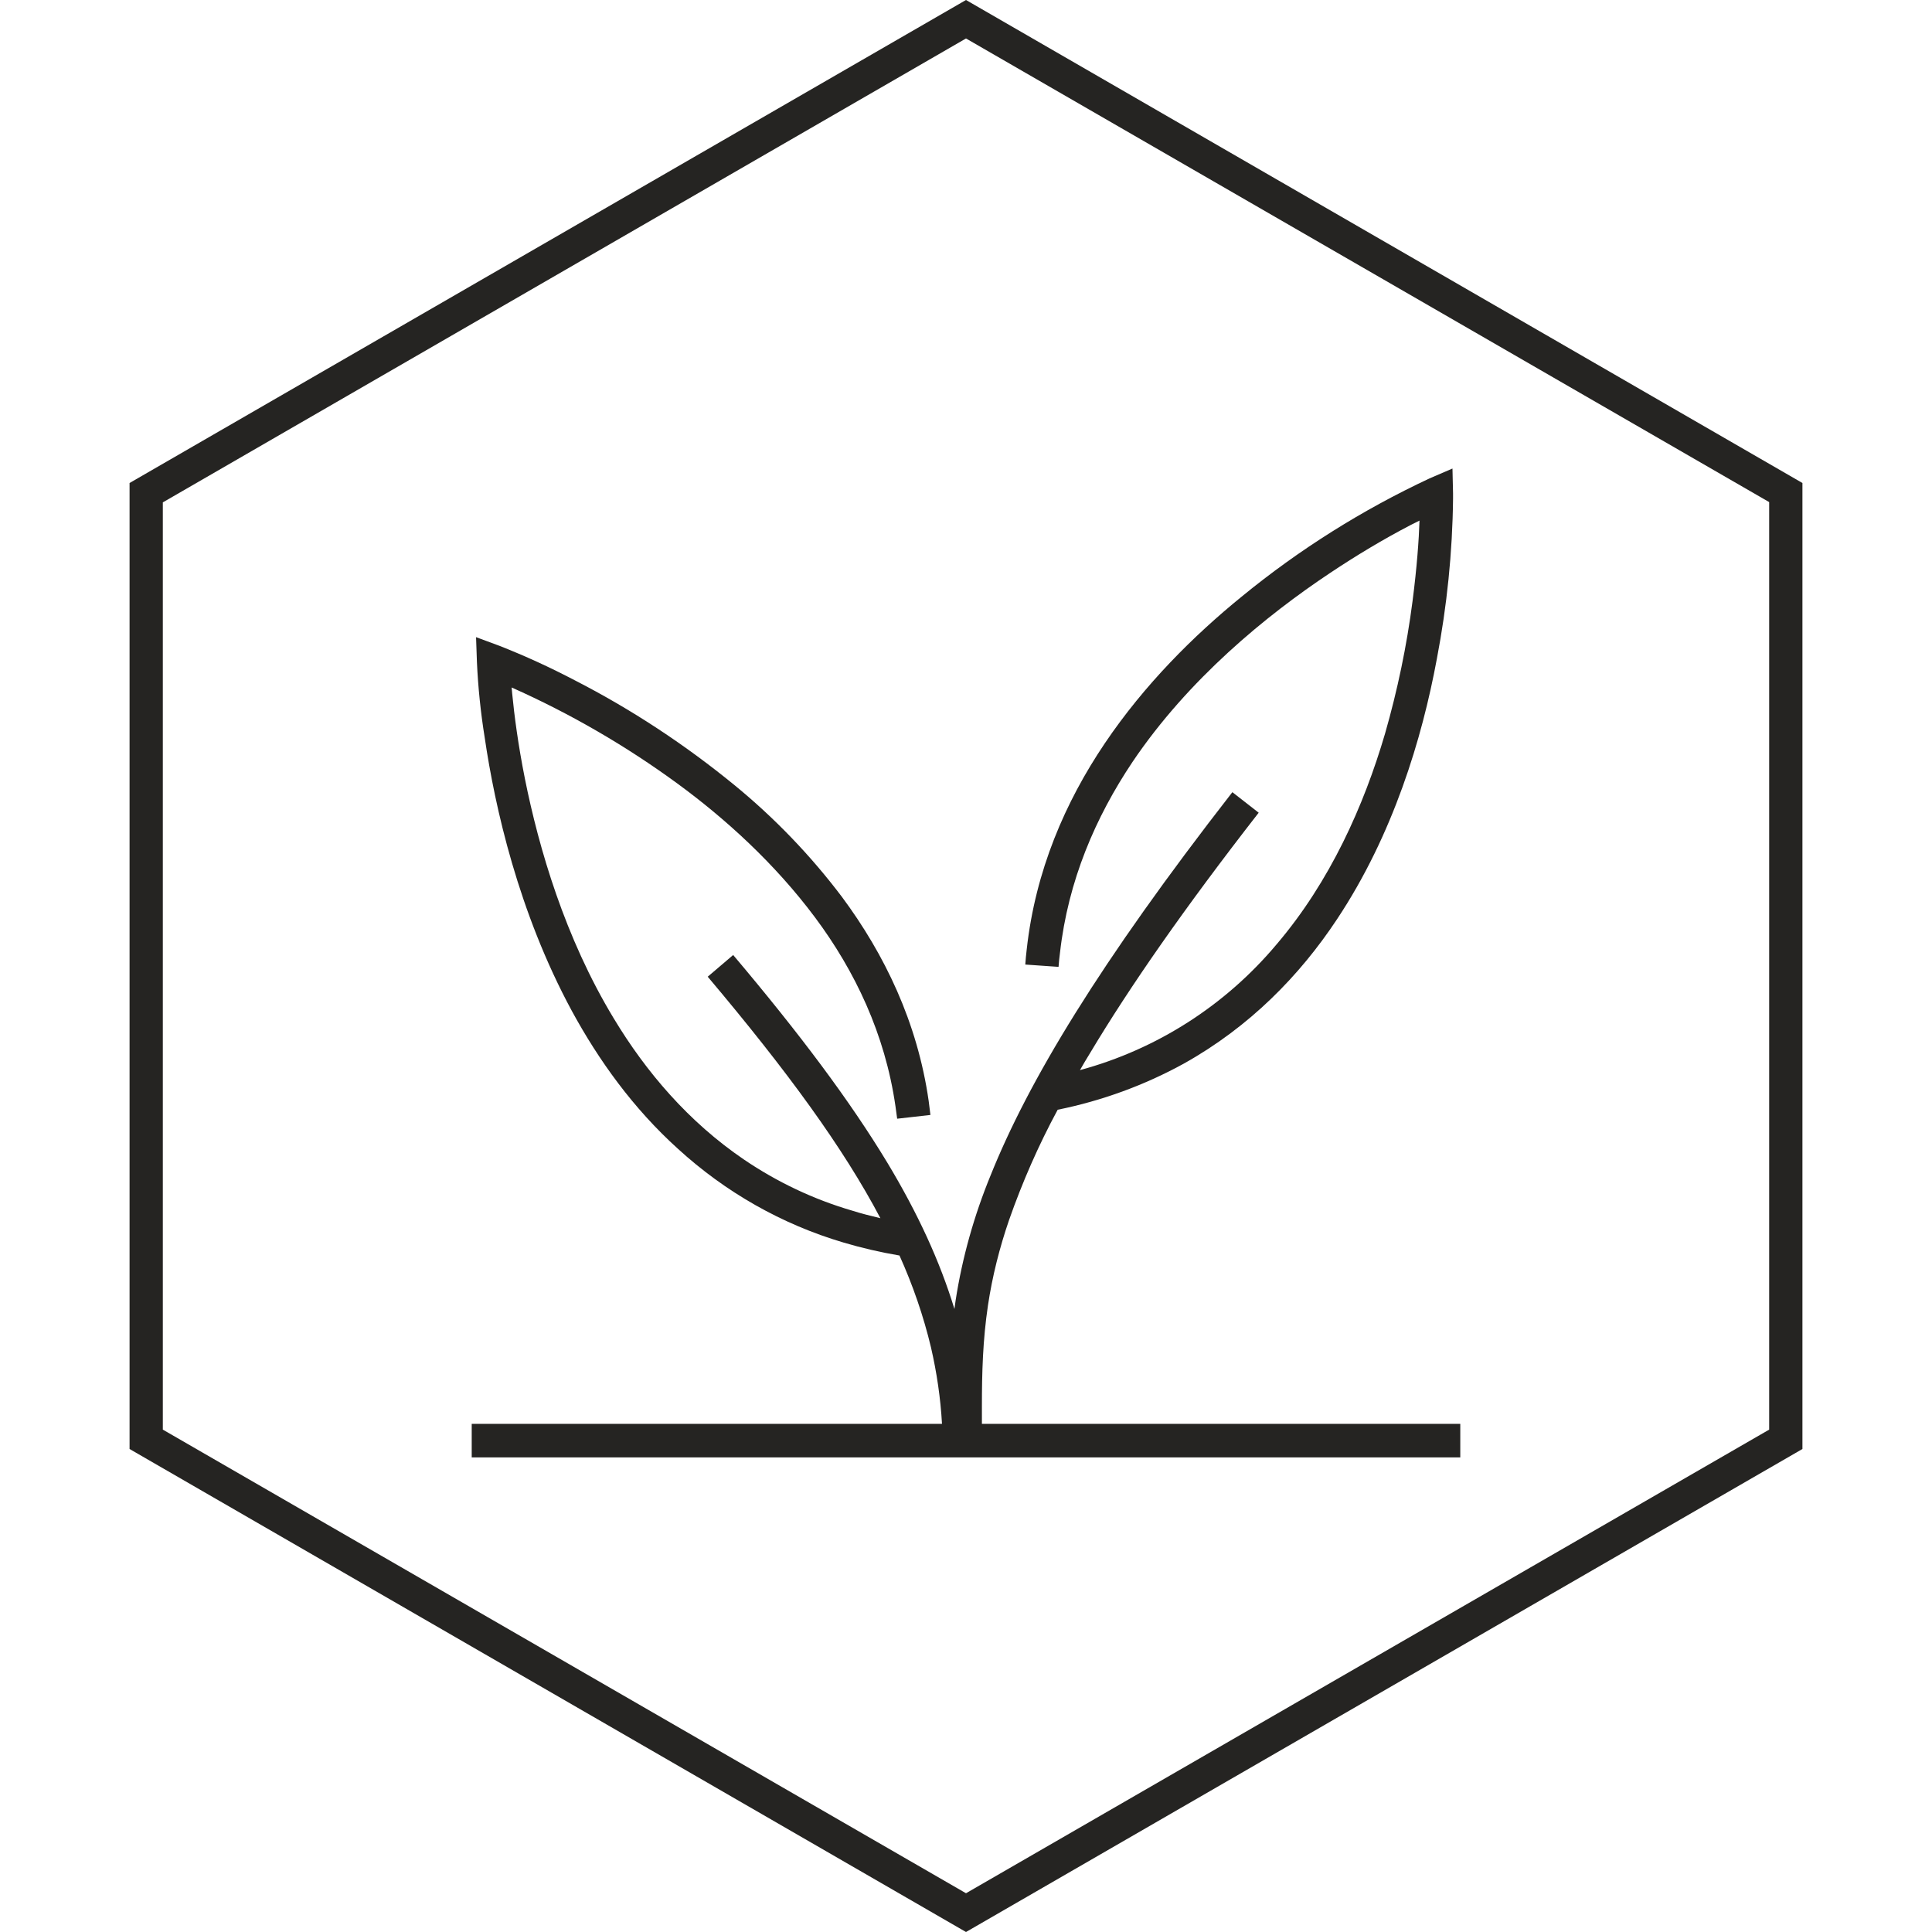
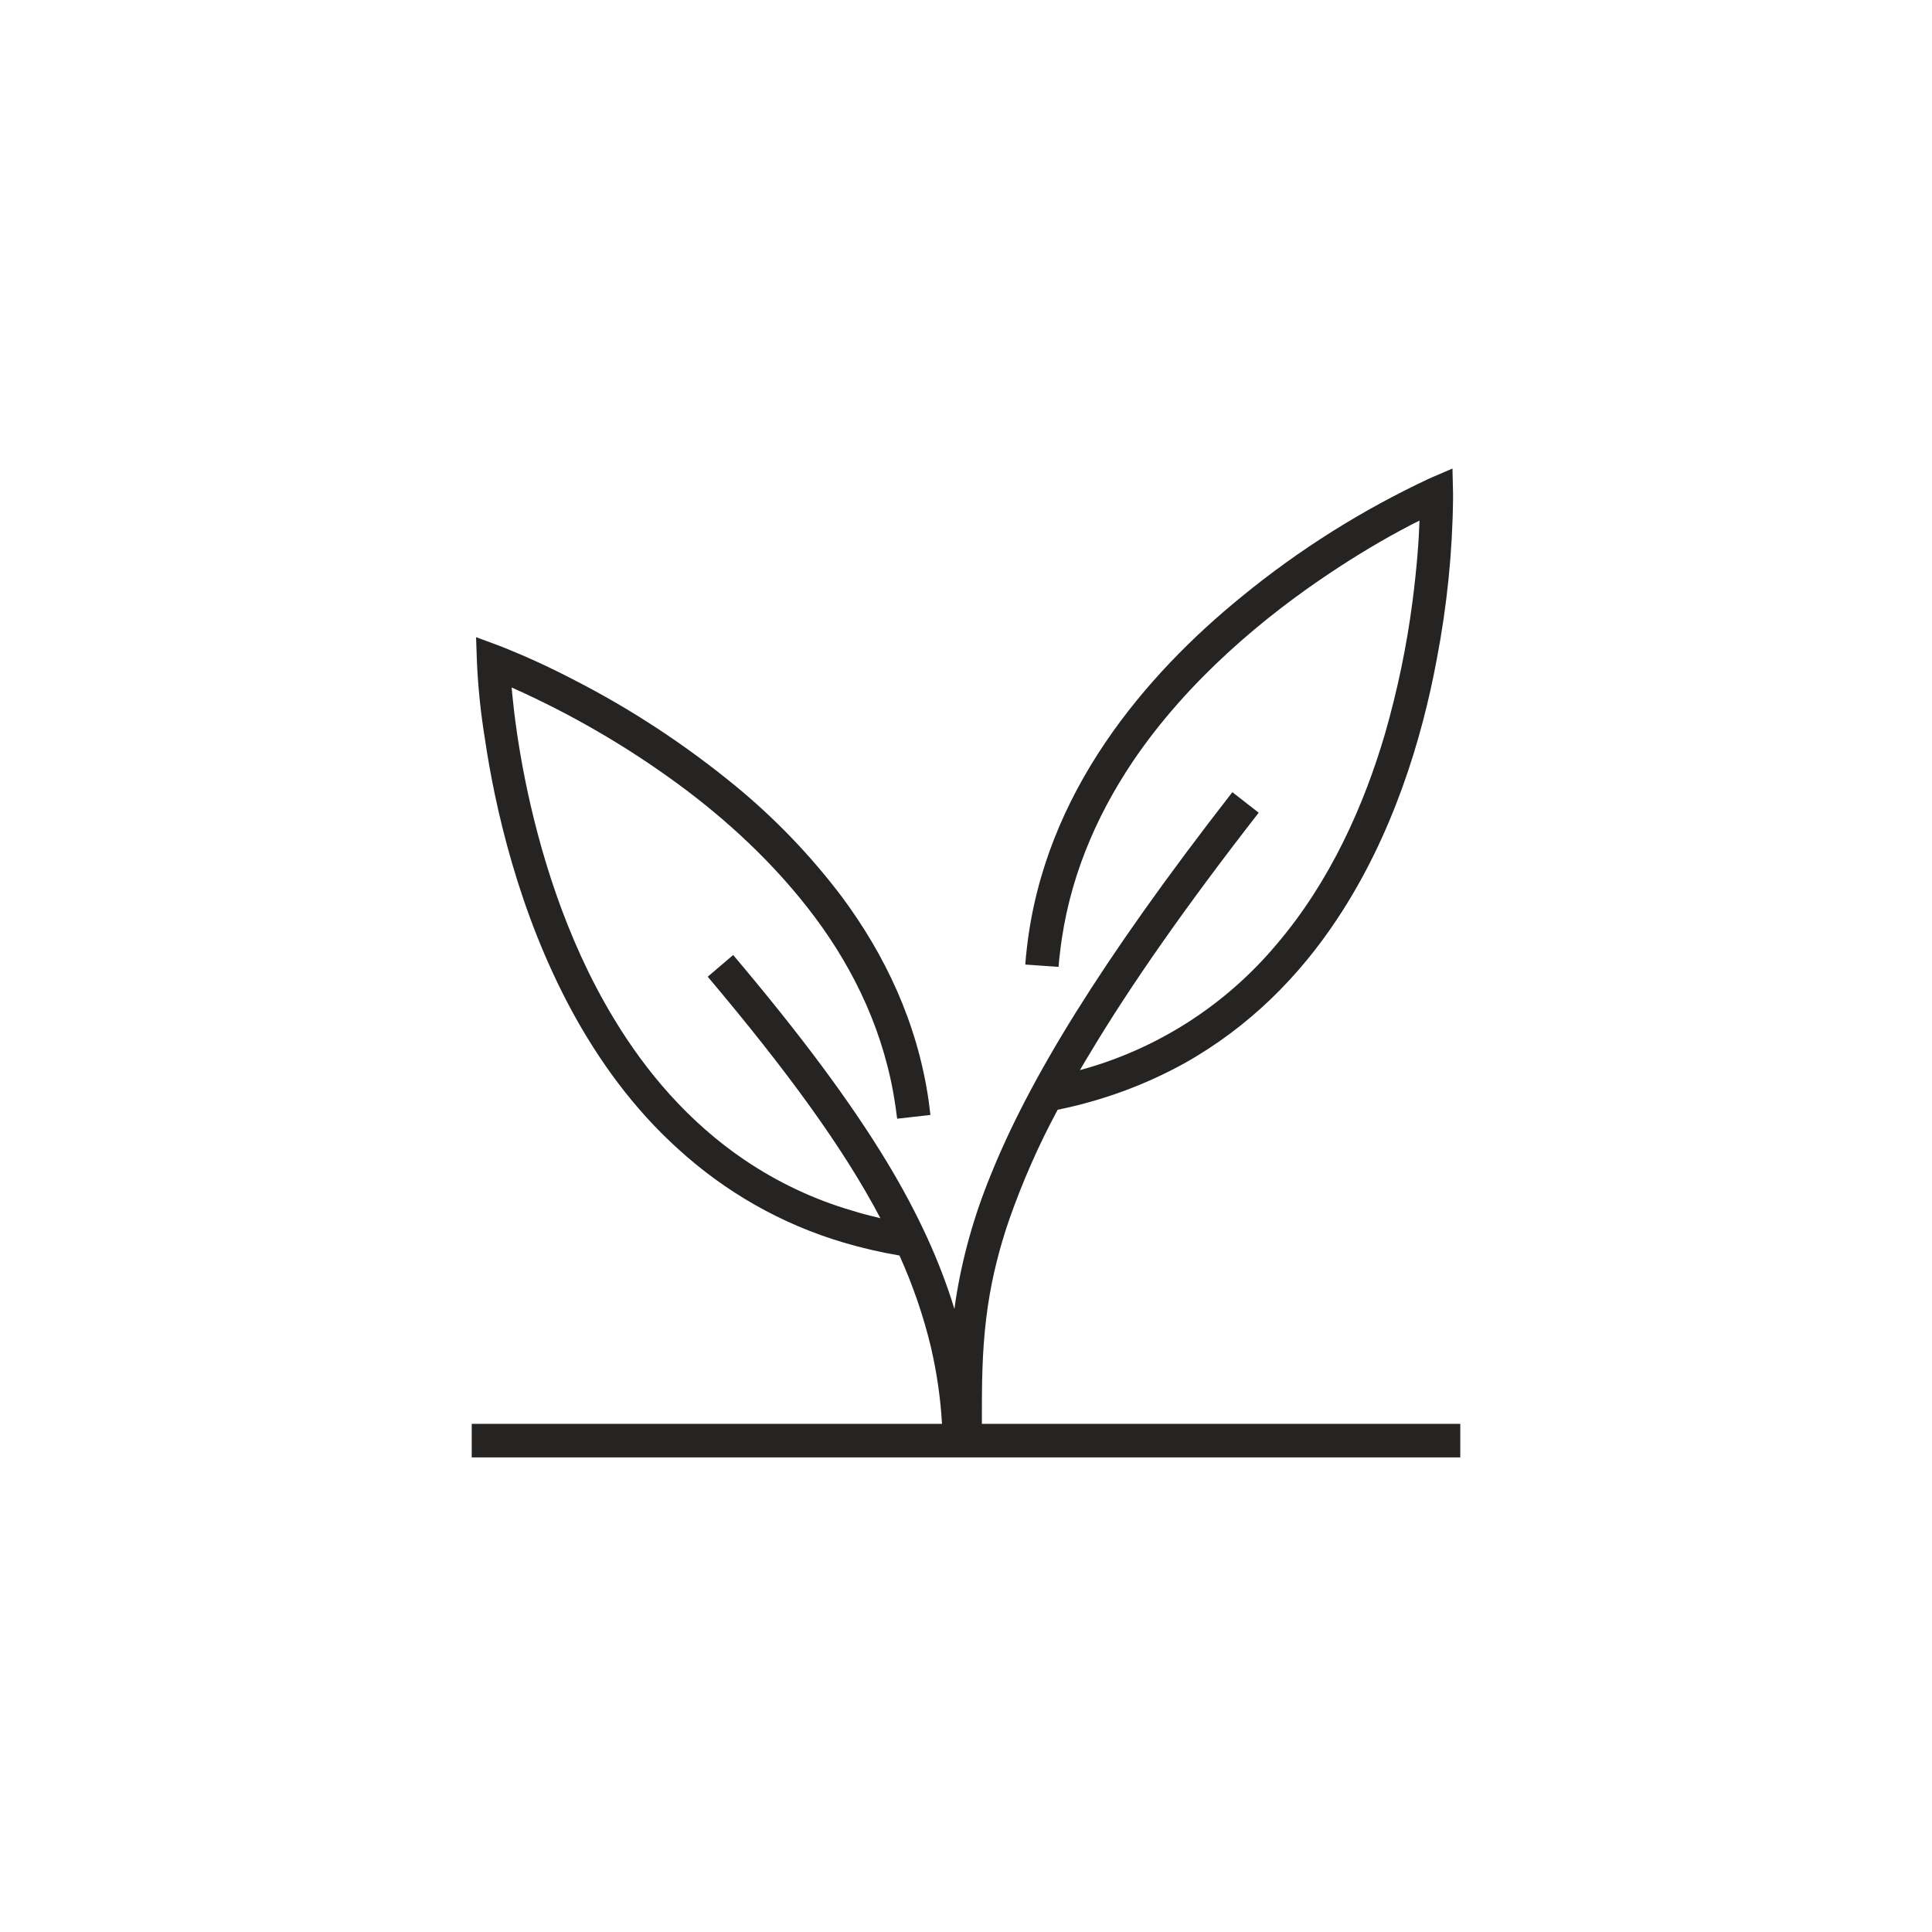
<svg xmlns="http://www.w3.org/2000/svg" version="1.1" id="Layer_1" x="0px" y="0px" viewBox="0 0 668 668" style="enable-background:new 0 0 668 668;" xml:space="preserve">
  <style type="text/css">
	.st0{fill:#252422;}
</style>
  <title>aeg_icon_source</title>
  <path class="st0" d="M504.9,503.9v-11.6H339.5c0-2,0-4,0-6c0-11.6,0.3-22.9,2.1-35c1.5-10,4-19.9,7.3-29.5  c4.6-13.1,10.2-25.9,16.8-38.1c15.3-3.1,30.1-8.5,43.7-16c22.7-12.7,40-30.4,52.9-49.9c19.4-29.2,29.4-62.5,34.5-90  c3.5-18.3,5.4-36.8,5.6-55.4c0-1.1,0-1.8,0-1.8l-0.2-8.6l-7.9,3.4c-23.3,10.9-45.1,24.6-65,40.9c-16.6,13.5-33.6,30.4-47.3,50.7  s-24,44.1-27,71.2c-0.2,1.8-0.4,3.5-0.5,5.3l11.5,0.8c0.1-1.6,0.3-3.3,0.5-4.9c2.8-24.9,12.3-46.9,25.1-66  c19.3-28.6,46.2-50.6,68.3-65.3c9-6,18.3-11.6,27.9-16.6l3-1.5c-0.2,6.5-0.9,16.2-2.4,27.8c-2,15.5-5.2,30.8-9.5,45.8  c-7.3,24.9-19,51.2-37.5,72.9c-17.7,21.1-41.4,36.3-68,43.5c1.1-2,2.3-3.9,3.5-5.9c13.7-22.9,32.6-50.1,58.3-83.1l-9.1-7.1  C380,333.1,355.5,374,342.5,406.4c-5.7,13.9-9.8,28.4-12.1,43.3c-0.1,1-0.3,1.9-0.4,2.9c-5-16.4-12.6-33-23.2-50.6  c-13-21.5-30.4-44.7-53.3-71.8l-8.8,7.5c27.5,32.6,46.9,59.2,59.7,83.5c-3.3-0.8-6.6-1.6-9.7-2.6c-13.4-3.9-26-9.9-37.5-17.7  c-19.1-13-33.8-30.2-45-48.8c-16.9-27.9-25.9-58.9-30.7-82.8c-2.4-12-3.7-22.2-4.4-29.4c-0.1-0.8-0.1-1.5-0.2-2.2  c20.2,9,39.4,20.1,57.3,33.2c16.8,12.3,33.8,27.8,47.6,46.3s24.2,40.3,27.8,65.2c0.2,1.5,0.4,2.9,0.6,4.4l11.5-1.3l0,0  c-0.2-1.6-0.4-3.2-0.6-4.8c-3.9-27.3-15.3-50.8-30-70.6c-10.8-14.3-23.3-27.3-37.1-38.6c-17.1-14-35.6-26.2-55.3-36.3  c-8.4-4.4-17.1-8.4-26-11.9l-8.1-3l0.3,8.6c0.4,8.8,1.3,17.5,2.7,26.2c3.5,23.8,11.6,60.2,30.1,94.4c9.3,17.1,21.2,33.7,36.7,47.7  c16.4,15,35.9,26.1,57.2,32.4c6.4,1.9,12.9,3.4,19.4,4.5c4.6,10.2,8.3,20.9,10.9,31.8c2,8.7,3.3,17.5,3.8,26.4H163.1v11.6  L504.9,503.9L504.9,503.9z" />
-   <path class="st0" d="M334,0L44.8,167v334L334,668l289.2-167V167L334,0z M611.7,494.3L334,654.6L56.3,494.3V173.7L334,13.3  l277.7,160.3L611.7,494.3L611.7,494.3z" />
</svg>